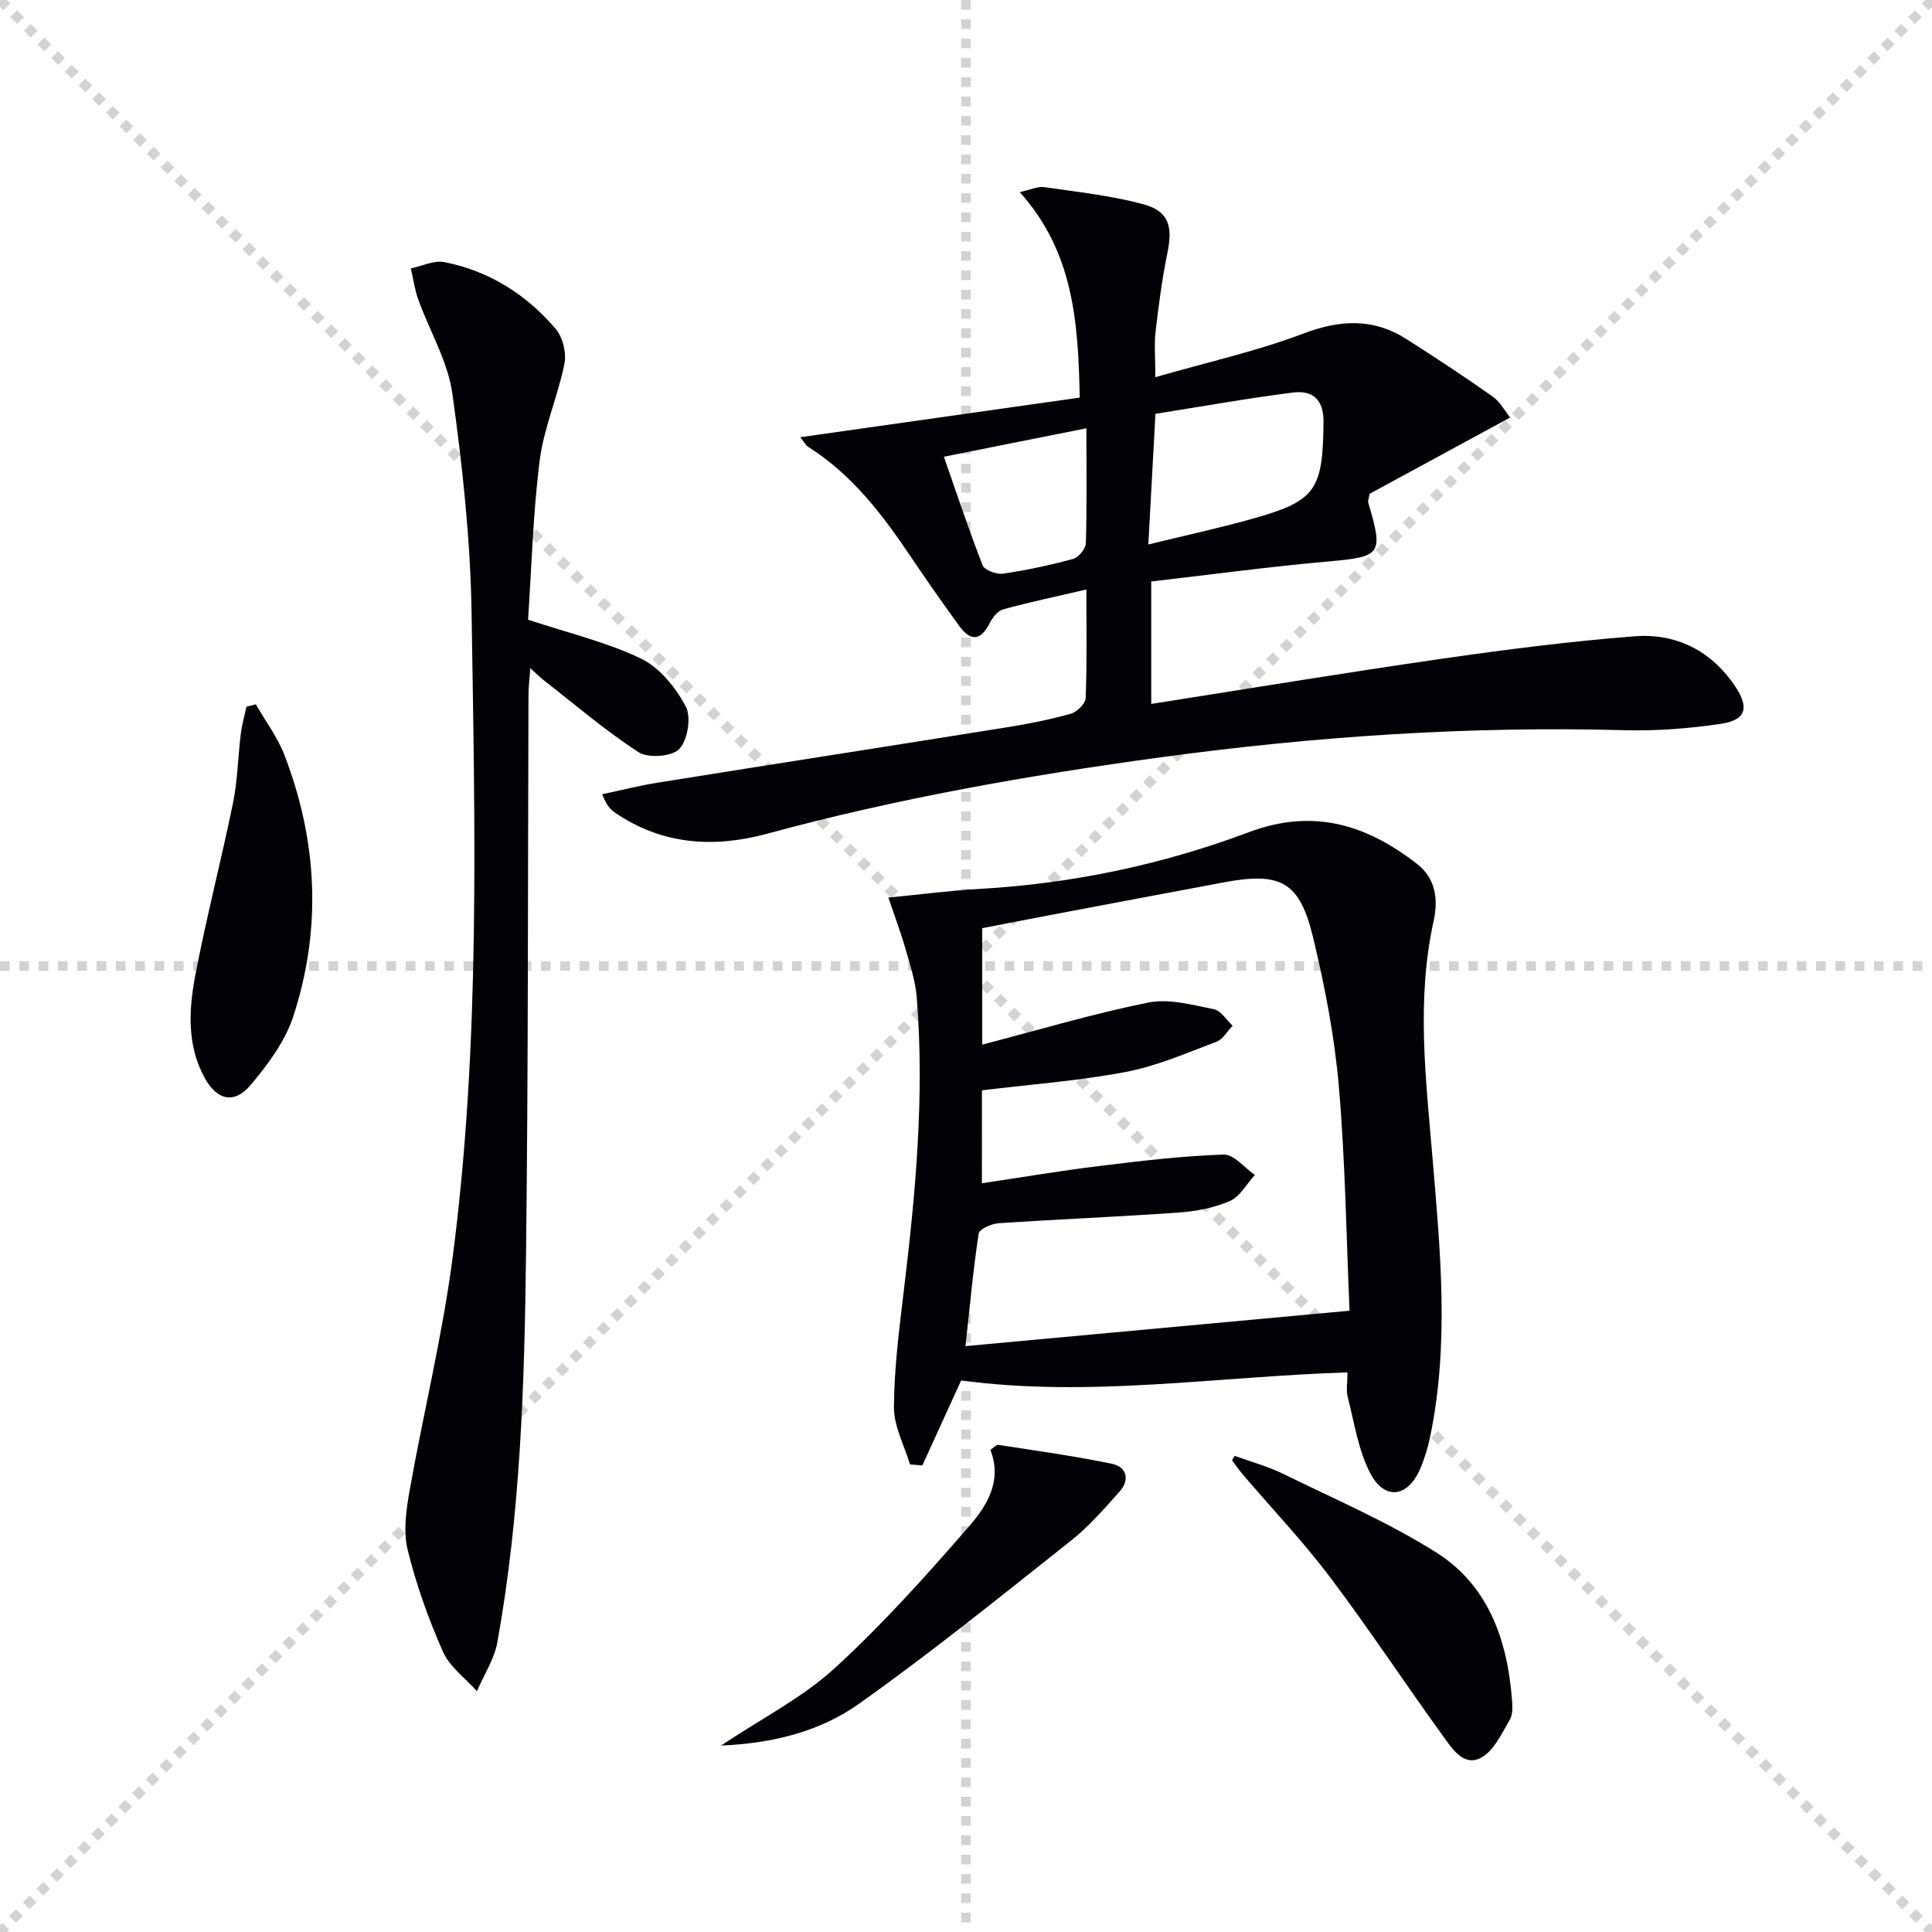
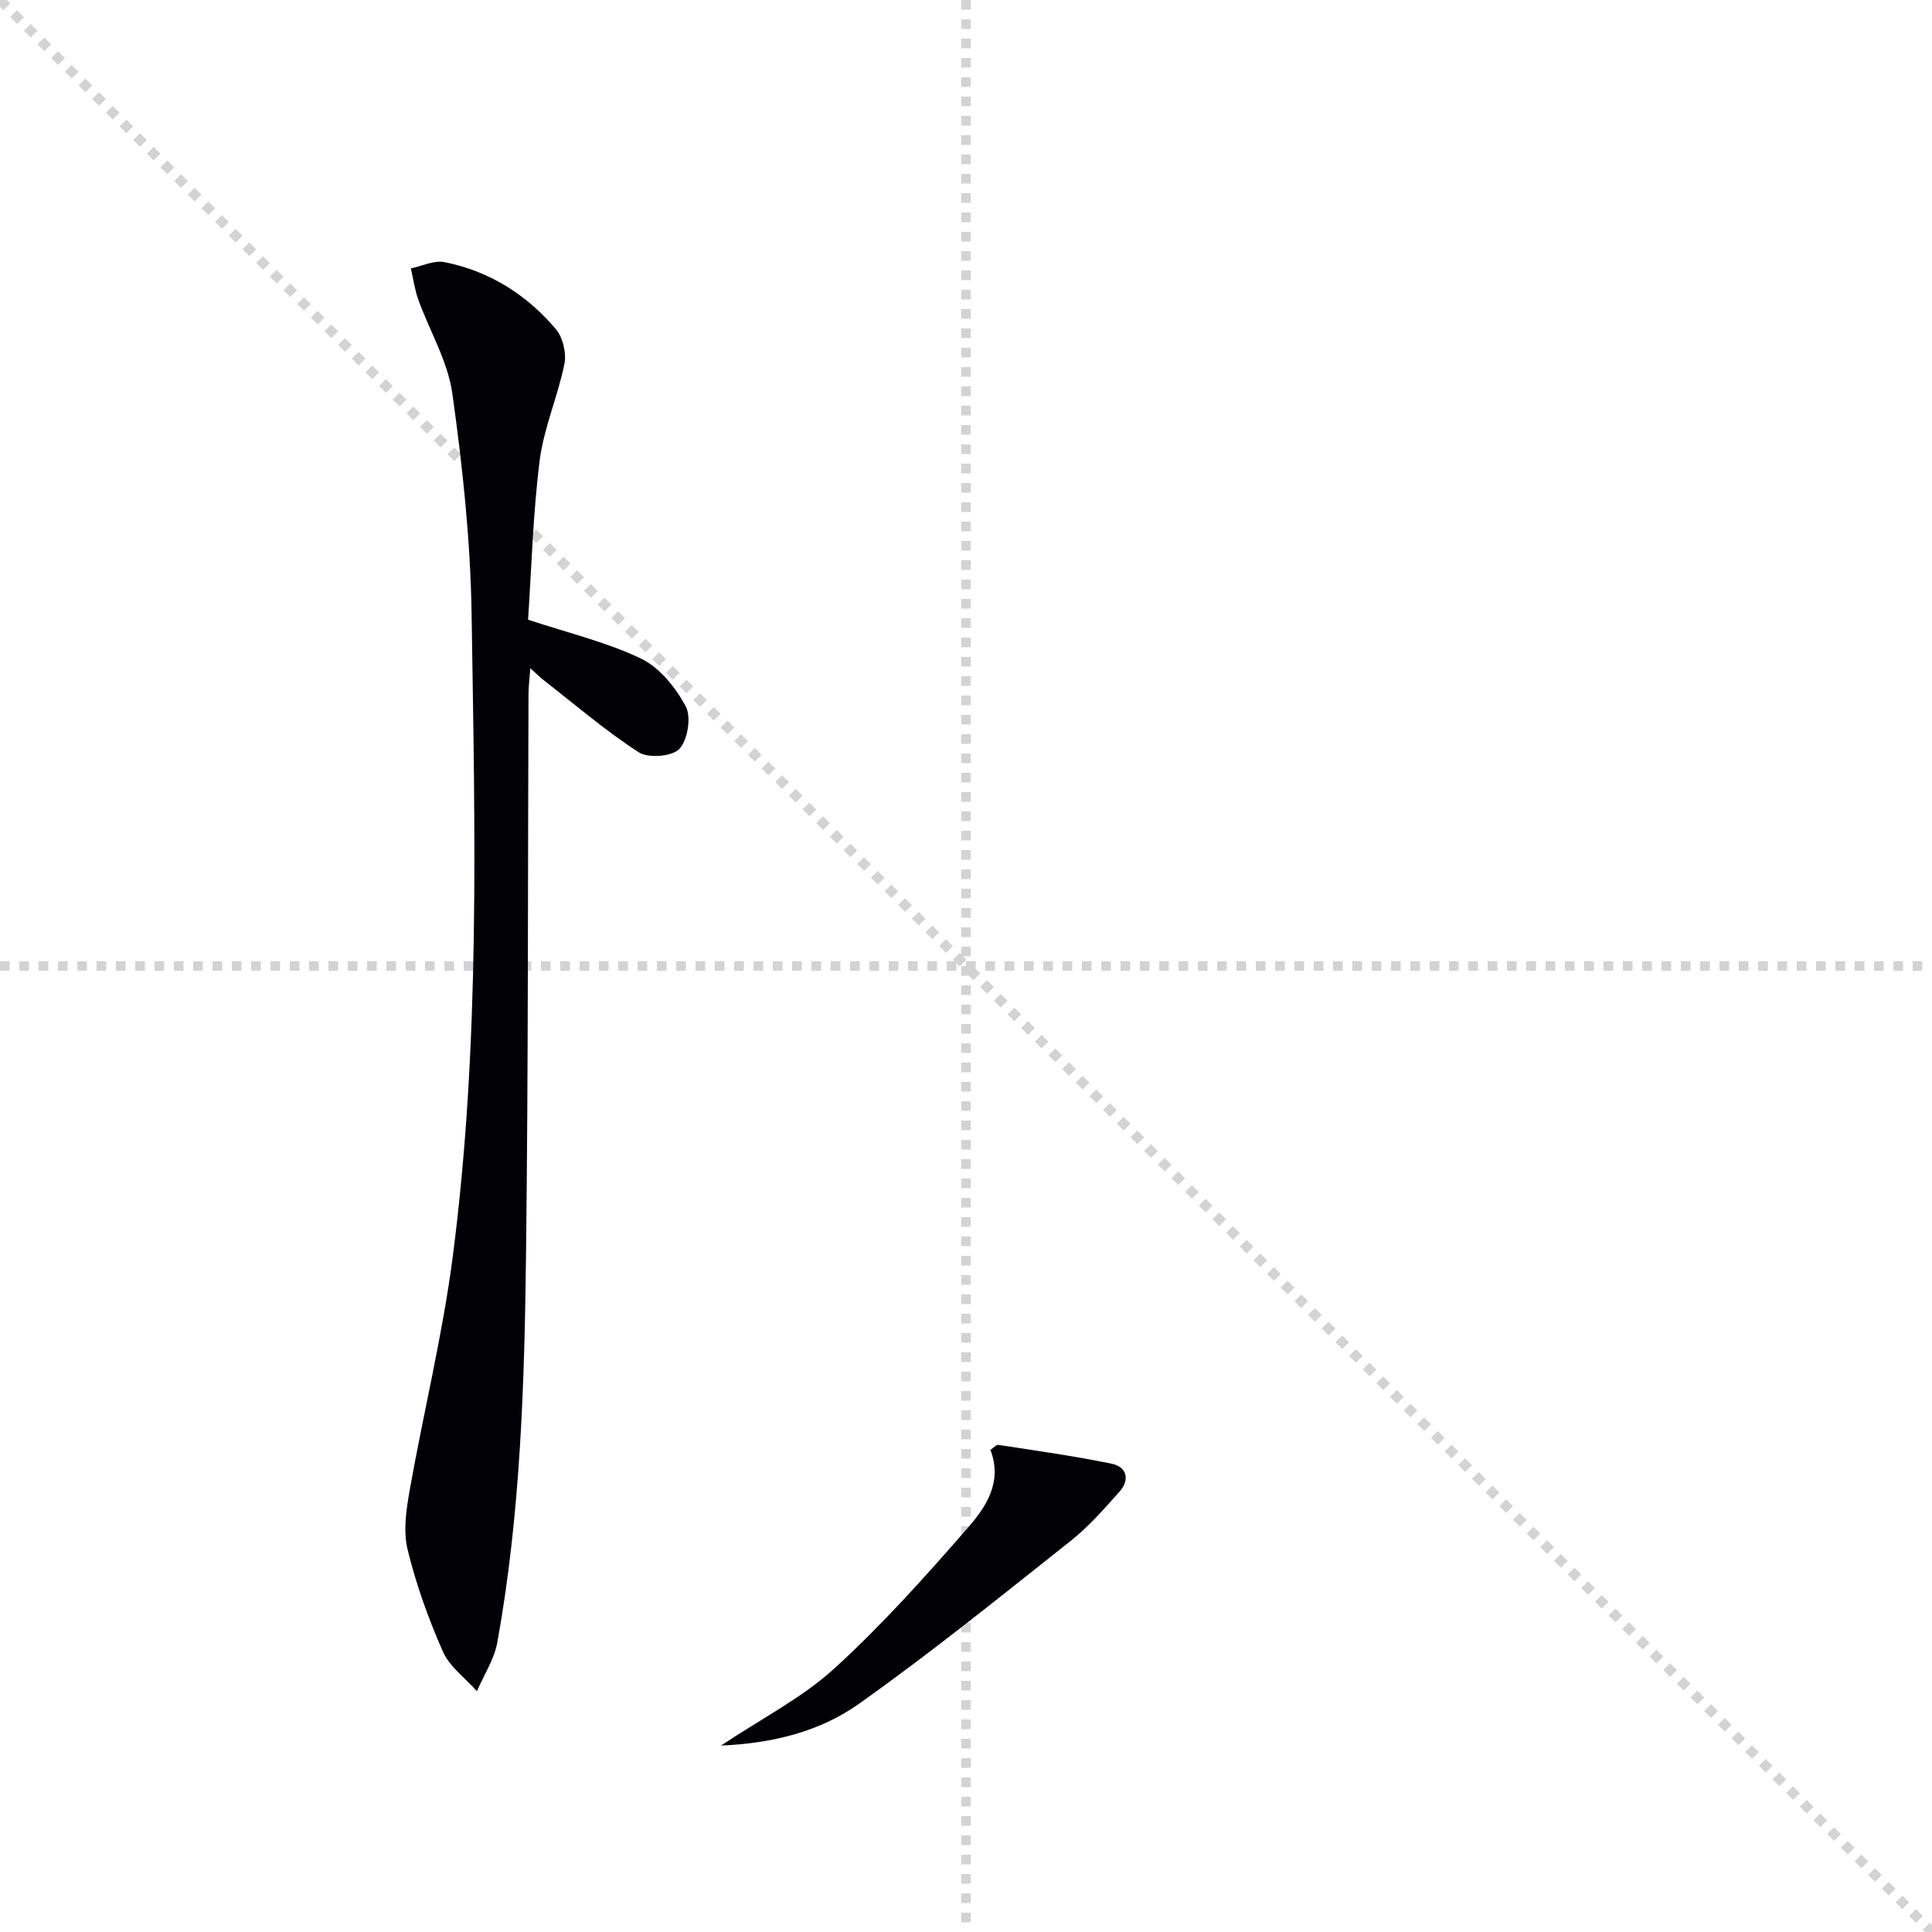
<svg xmlns="http://www.w3.org/2000/svg" enable-background="new 0 0 400 400" viewBox="0 0 400 400">
  <g stroke="lightgray" stroke-dasharray="1,1" stroke-width="1" transform="scale(2, 2)">
    <line x1="0" y1="0" x2="200" y2="200" />
-     <line x1="200" y1="0" x2="0" y2="200" />
    <line x1="100" y1="0" x2="100" y2="200" />
    <line x1="0" y1="100" x2="200" y2="100" />
  </g>
  <g fill="#010106">
-     <path d="m165.69 90.52c19.53-2.77 38.49-5.45 57.86-8.2-.33-15.63-1.25-30.09-12.42-42.55 2.33-.5 3.76-1.22 5.06-1.03 6.86 1 13.83 1.74 20.49 3.54 5.33 1.44 6.16 4.54 5.01 10.14-1.1 5.36-1.81 10.8-2.44 16.23-.31 2.6-.05 5.26-.05 9.44 10.78-3.1 20.96-5.36 30.62-9.02 7.64-2.9 14.49-3.24 21.35 1.12 6.03 3.84 12 7.77 17.84 11.89 1.58 1.11 2.58 3.04 3.65 4.36-10.37 5.63-19.96 10.84-29.1 15.8-.2 1.15-.37 1.51-.29 1.79 3.21 10.86 2.74 11.24-8.52 12.24-12.05 1.07-24.05 2.7-36.4 4.12v25.35c20.08-3.15 40.02-6.45 60.01-9.33 13.29-1.92 26.63-3.62 40.01-4.67 8.64-.68 15.94 2.97 20.89 10.38 2.98 4.46 2.2 6.98-3.02 7.75-6.54.96-13.24 1.49-19.85 1.31-32.17-.88-64.1 1.27-95.99 5.6-27.52 3.74-54.76 8.54-81.57 15.83-11.03 3-21.77 2.32-31.54-4.39-.9-.62-1.68-1.42-2.62-3.78 3.85-.81 7.68-1.79 11.57-2.41 24.09-3.86 48.2-7.6 72.29-11.46 4.42-.71 8.85-1.58 13.15-2.79 1.28-.36 3.05-2.09 3.1-3.25.28-7.3.14-14.63.14-22.48-6.05 1.41-11.69 2.59-17.23 4.11-1.13.31-2.22 1.73-2.81 2.9-1.88 3.71-3.99 3.69-6.26.56-3.42-4.71-6.77-9.48-10.02-14.31-5.88-8.75-12.19-17.07-21.3-22.81-.5-.33-.81-.98-1.61-1.98zm72.06 22.21c7.76-1.9 14.54-3.37 21.22-5.23 13.52-3.76 14.9-5.93 15.05-20.11.05-4.74-2.31-6.63-6.33-6.12-9.49 1.2-18.92 2.9-28.47 4.41-.48 8.88-.94 17.29-1.47 27.05zm-12.82-24.06c-10.08 2.01-19.55 3.9-29.51 5.89 2.77 7.91 5.2 15.28 8.03 22.49.4 1.01 2.87 1.91 4.22 1.72 4.9-.72 9.78-1.76 14.56-3.07 1.11-.3 2.55-2.1 2.59-3.25.22-7.62.11-15.25.11-23.78z" />
-     <path d="m199 285.8c-2.79 6.11-5.41 11.85-8.04 17.6-.85-.07-1.7-.13-2.55-.2-1.18-3.95-3.35-7.91-3.33-11.86.05-8.08 1.09-16.18 2.06-24.23 2.43-20.15 4.3-40.33 2.66-60.64-.28-3.42-1.41-6.8-2.36-10.13-.94-3.3-2.17-6.52-3.51-10.51 6.71-.65 12.77-1.45 18.86-1.79 19.2-1.09 37.87-5.02 55.79-11.75 13.34-5 24.38-1.55 34.83 6.6 3.92 3.06 4.36 7.48 3.4 11.83-3.62 16.41-1.58 32.81-.21 49.19 1.62 19.24 3.48 38.45-.52 57.62-.47 2.26-1.16 4.52-2.08 6.64-2.49 5.76-7.23 6.54-10.2 1.03-2.58-4.79-3.37-10.57-4.77-15.97-.36-1.39-.05-2.96-.05-5.09-26.89.84-53.46 5.25-79.98 1.66zm4.29-40.82c8.35-1.24 16.34-2.6 24.38-3.58 8.54-1.05 17.11-2.07 25.69-2.36 2.1-.07 4.29 2.74 6.45 4.22-1.7 1.85-3.07 4.47-5.17 5.39-3.27 1.43-7.01 2.14-10.6 2.39-12.43.89-24.89 1.38-37.32 2.22-1.47.1-3.96 1.22-4.1 2.15-1.14 7.49-1.82 15.04-2.73 23.29 26.71-2.46 52.71-4.86 79.52-7.33-.67-15.19-.87-30.84-2.21-46.38-.89-10.36-2.89-20.7-5.32-30.82-2.78-11.62-6.67-13.68-18.37-11.51-12.07 2.24-24.13 4.54-36.2 6.82-4.78.9-9.56 1.84-13.95 2.69v24.11c11.62-3.02 22.91-6.4 34.42-8.72 4.27-.86 9.08.51 13.55 1.39 1.46.29 2.59 2.23 3.87 3.41-1.1 1.14-2 2.81-3.34 3.32-6.17 2.32-12.33 5.03-18.76 6.25-9.74 1.85-19.68 2.58-29.8 3.81-.01 6.31-.01 12.55-.01 19.24z" />
    <path d="m109.33 128.3c8.54 2.83 16.34 4.66 23.39 8.06 3.84 1.85 7.16 5.97 9.24 9.85 1.19 2.22.44 6.95-1.29 8.83-1.47 1.59-6.44 2-8.43.71-6.93-4.48-13.24-9.92-19.78-15.01-.64-.5-1.21-1.08-2.66-2.4-.17 2.32-.37 3.81-.38 5.3-.15 38.64-.04 77.28-.51 115.92-.32 26.92-1.14 53.86-5.94 80.46-.64 3.51-2.78 6.76-4.23 10.13-2.4-2.71-5.64-5.05-7.04-8.2-3-6.79-5.54-13.88-7.3-21.08-.94-3.84-.3-8.26.41-12.28 2.86-16.14 6.81-32.13 8.92-48.37 5.75-44.2 4.59-88.69 3.91-133.1-.23-15.23-1.87-30.51-3.98-45.6-.93-6.69-4.7-12.96-7.05-19.47-.75-2.08-1.04-4.32-1.55-6.48 2.32-.48 4.8-1.73 6.95-1.3 9.26 1.83 16.99 6.7 23.05 13.84 1.47 1.73 2.25 4.98 1.8 7.22-1.36 6.75-4.27 13.25-5.13 20.03-1.4 11.16-1.69 22.46-2.4 32.94z" />
-     <path d="m52.97 145.82c2 3.5 4.5 6.81 5.93 10.53 6.84 17.79 7.75 35.99 1.81 54.11-1.69 5.17-5.27 9.96-8.84 14.2-3.38 4-6.96 3.14-9.51-1.52-3.72-6.82-3.27-14.22-1.89-21.39 2.27-11.88 5.34-23.6 7.76-35.45.96-4.69 1.03-9.55 1.62-14.33.23-1.9.77-3.76 1.17-5.65.64-.16 1.29-.33 1.95-.5z" />
-     <path d="m255.62 301.42c3.35 1.22 6.84 2.15 10.01 3.71 10.68 5.24 21.71 9.98 31.73 16.29 10.69 6.74 14.69 17.97 15.66 30.25.12 1.46.25 3.23-.43 4.38-1.69 2.86-3.31 6.46-5.96 7.87-3.62 1.93-6.01-1.93-7.88-4.51-7.88-10.89-15.28-22.13-23.37-32.86-5.58-7.4-12-14.16-18.03-21.23-.81-.95-1.52-1.98-2.28-2.98.19-.29.37-.61.55-.92z" />
    <path d="m149.28 361.4c8.52-5.68 16.81-9.89 23.43-15.93 9.92-9.04 18.93-19.13 27.77-29.27 3.71-4.26 7.12-9.44 4.57-16.02.62-.4 1.21-1.11 1.68-1.03 7.84 1.21 15.71 2.3 23.47 3.91 3.15.65 3.74 3.35 1.59 5.76-3.2 3.59-6.42 7.29-10.17 10.25-14.45 11.44-28.79 23.06-43.82 33.71-7.98 5.66-17.66 8.15-28.52 8.62z" />
  </g>
</svg>